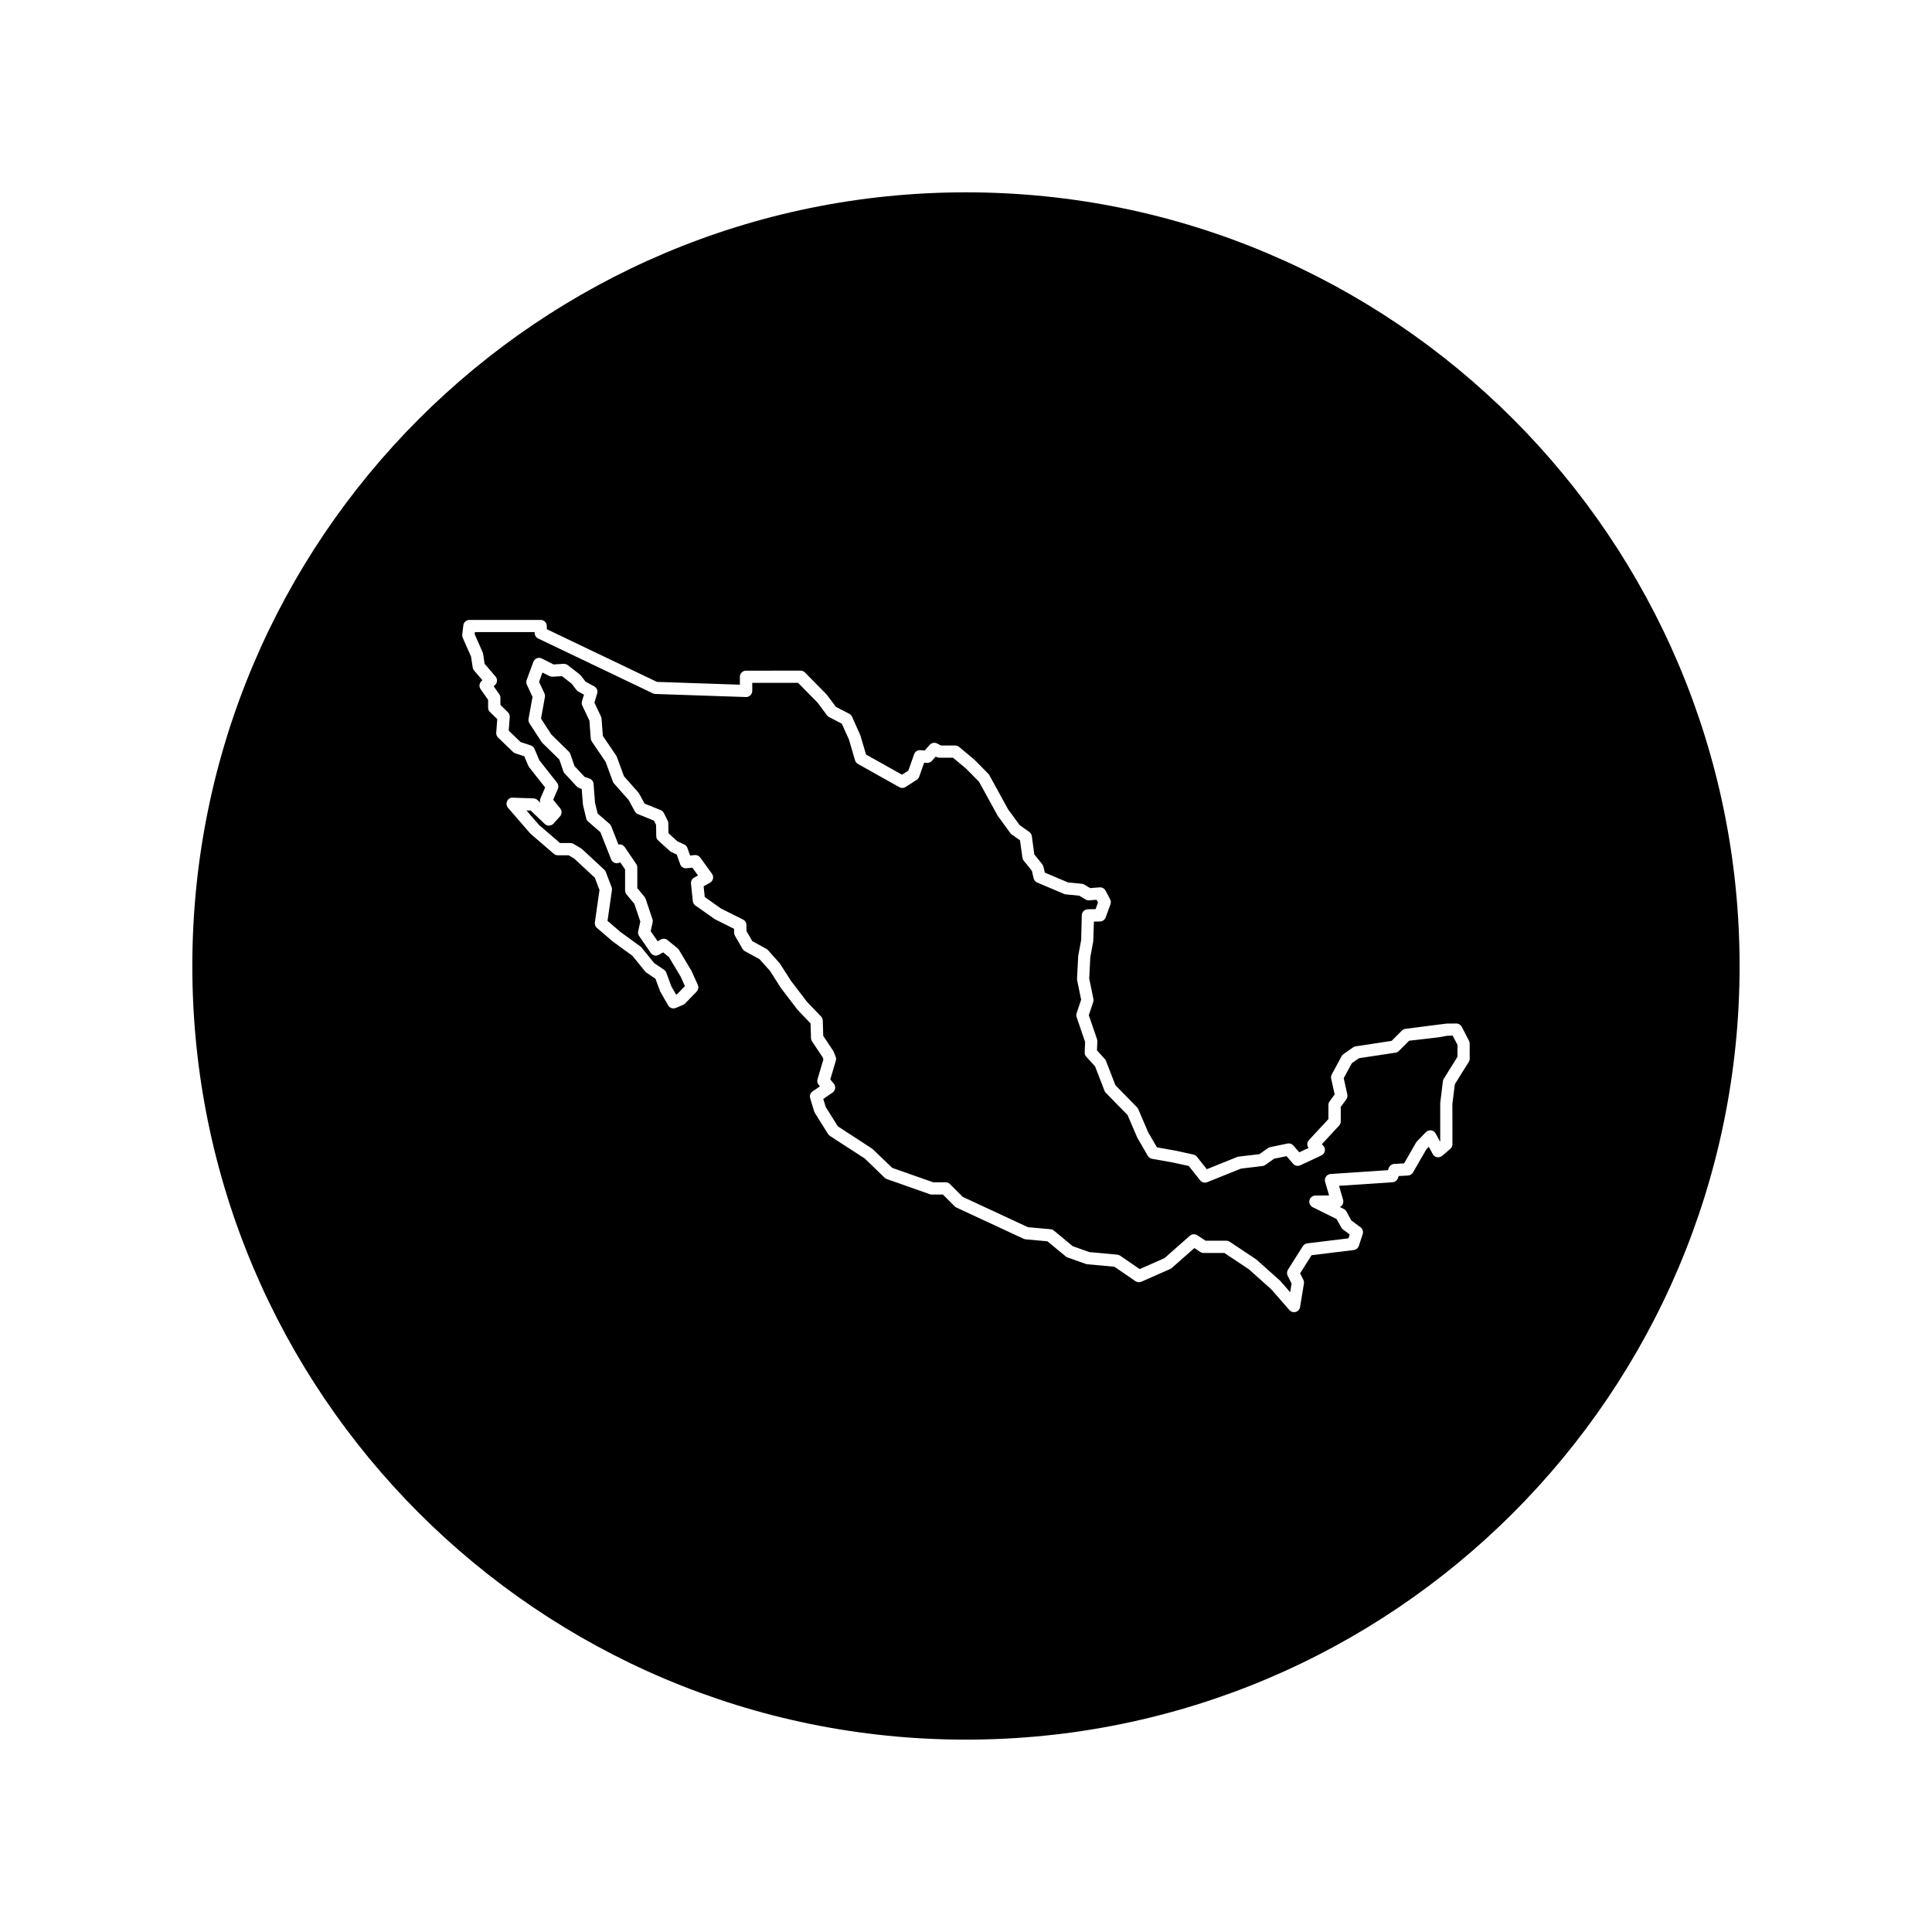
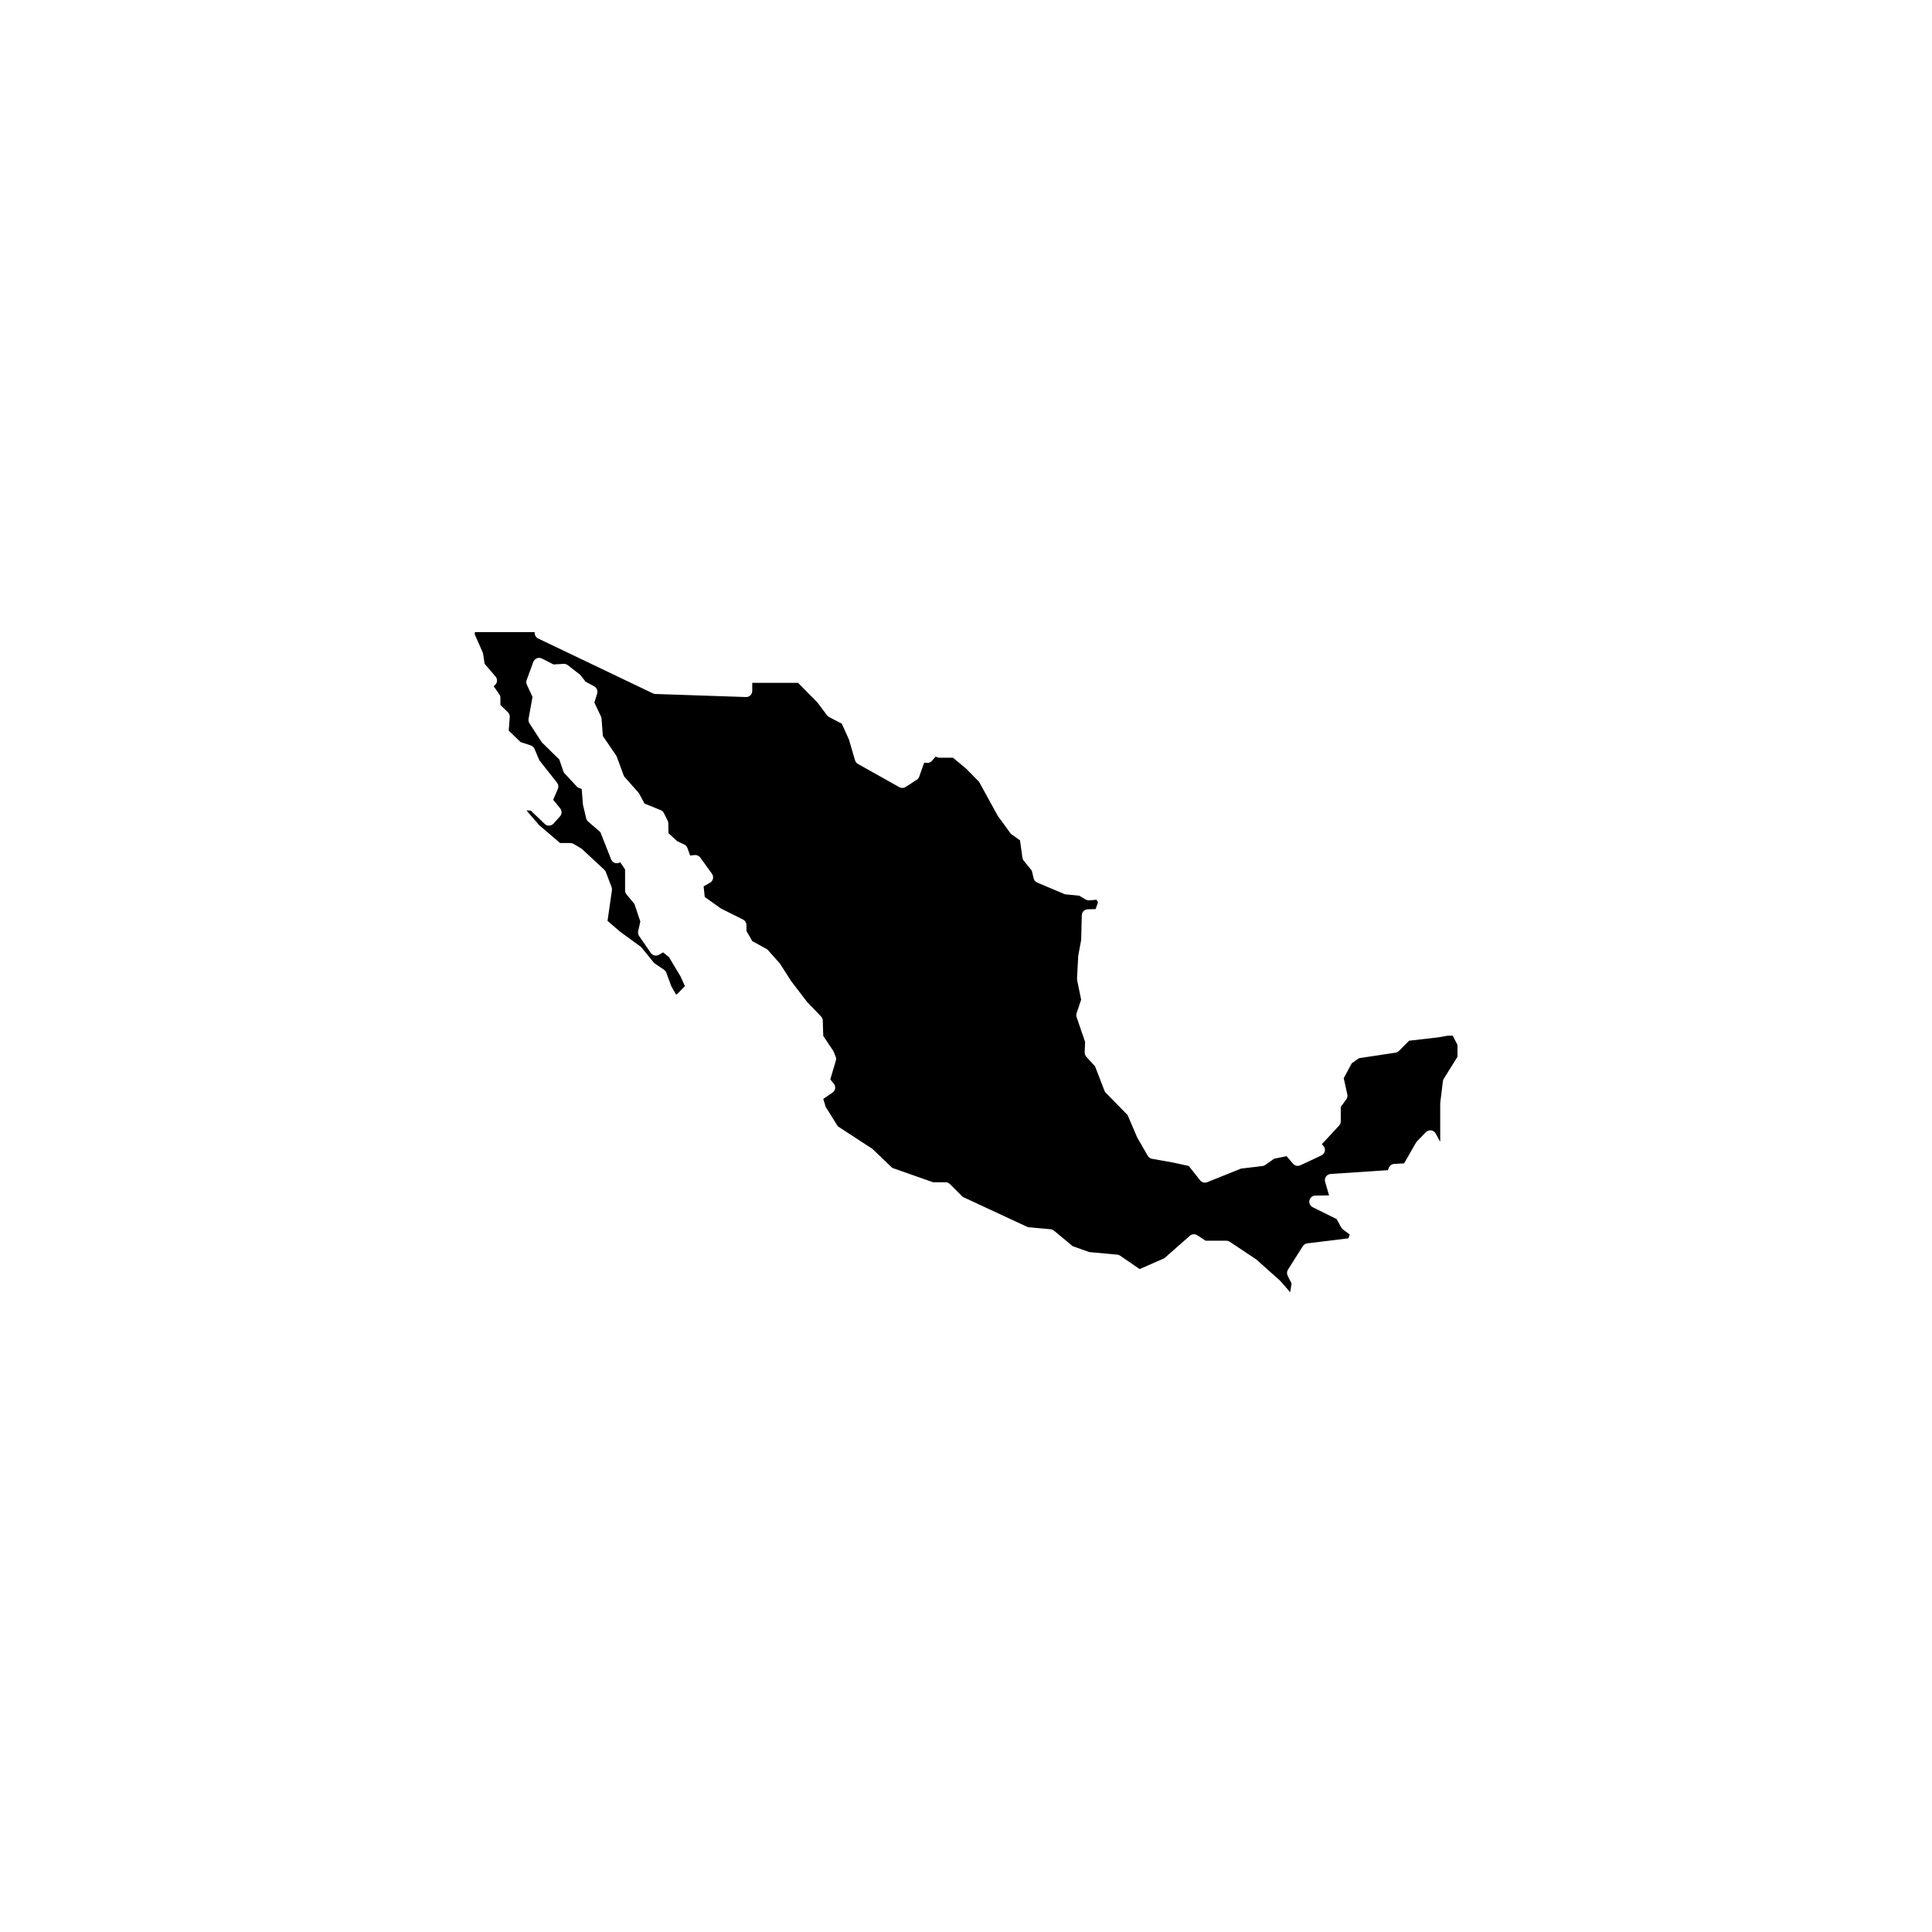
<svg xmlns="http://www.w3.org/2000/svg" fill="#000000" width="800px" height="800px" version="1.1" viewBox="144 144 512 512">
  <g>
    <path d="m527.61 418.48-2.402 0.422-7.773 0.898-2.711 2.711c-0.246 0.246-0.562 0.406-0.906 0.457l-9.668 1.465-1.914 1.34-2.137 3.961 0.953 4.301c0.102 0.457 0 0.938-0.277 1.316l-1.461 1.984v3.848c0 0.406-0.156 0.805-0.434 1.102l-4.574 4.938 0.383 0.418c0.352 0.383 0.5 0.906 0.398 1.414-0.102 0.508-0.438 0.938-0.906 1.152l-5.594 2.606c-0.66 0.309-1.445 0.141-1.918-0.414l-1.723-2.004-3.305 0.684-2.328 1.648c-0.223 0.156-0.48 0.258-0.75 0.289l-5.691 0.676-8.953 3.602c-0.672 0.273-1.43 0.066-1.883-0.5l-3.004-3.797-4.07-0.891-5.652-1.004c-0.469-0.086-0.883-0.371-1.125-0.785l-2.797-4.832-2.574-5.992-5.758-5.883c-0.152-0.156-0.273-0.344-0.359-0.551l-2.492-6.453-2.336-2.57c-0.289-0.316-0.438-0.734-0.422-1.164l0.117-2.742-2.246-6.574c-0.117-0.336-0.117-0.707-0.004-1.043l1.199-3.586-1.059-5.164c-0.023-0.137-0.039-0.273-0.031-0.414l0.316-6.035 0.785-4.223 0.16-6.539c0.023-0.867 0.727-1.562 1.598-1.582l2.062-0.039 0.641-1.77-0.383-0.715-1.941 0.156c-0.328 0.031-0.672-0.051-0.961-0.223l-1.691-1.008-3.547-0.348c-0.16-0.016-0.324-0.055-0.473-0.121l-7.106-3.004c-0.48-0.203-0.832-0.613-0.953-1.117l-0.484-2.031-2.156-2.672c-0.188-0.23-0.301-0.508-0.344-0.805l-0.637-4.574-2.188-1.547c-0.141-0.102-0.273-0.227-0.371-0.367l-3.34-4.578-4.961-9.039-3.414-3.465-3.488-2.902h-3.606c-0.273 0-0.535-0.066-0.77-0.191l-0.203-0.105-1.008 1.137c-0.336 0.379-0.848 0.59-1.336 0.539l-0.715-0.051-1.305 3.691c-0.121 0.336-0.348 0.629-0.648 0.828l-2.957 1.91c-0.508 0.328-1.148 0.348-1.672 0.051l-10.973-6.156c-0.371-0.207-0.645-0.555-0.762-0.957l-1.621-5.531-1.891-4.188-3.359-1.742c-0.215-0.109-0.406-0.273-0.555-0.469l-2.527-3.387-5.144-5.215h-12.141v2.141c0 0.441-0.176 0.863-0.492 1.168-0.316 0.309-0.805 0.484-1.184 0.453l-23.992-0.812c-0.227-0.004-0.441-0.059-0.648-0.156l-30.426-14.547c-0.562-0.273-0.922-0.84-0.922-1.465v-0.23l-15.828 0.004-0.066 0.559 2.109 4.793c0.055 0.133 0.098 0.266 0.117 0.406l0.406 2.641 2.891 3.367c0.562 0.656 0.52 1.629-0.102 2.227l-0.383 0.367 1.48 2.106c0.191 0.277 0.297 0.605 0.297 0.938v1.891l1.996 1.953c0.336 0.336 0.52 0.805 0.48 1.285l-0.273 3.578 3.141 3.027 2.699 0.887c0.441 0.145 0.801 0.48 0.988 0.906l1.293 3.043 4.684 5.934c0.367 0.469 0.453 1.102 0.215 1.652l-1.234 2.863 1.859 2.289c0.504 0.625 0.484 1.523-0.055 2.117l-1.719 1.91c-0.293 0.328-0.707 0.52-1.148 0.539-0.406 0.055-0.867-0.145-1.184-0.449l-3.699-3.531-1.137-0.039 3.332 3.859 5.57 4.777h2.742c0.293 0 0.578 0.082 0.832 0.227l2.004 1.195c0.102 0.059 0.191 0.125 0.273 0.207l5.863 5.438c0.188 0.172 0.324 0.379 0.414 0.613l1.527 4.004c0.102 0.258 0.133 0.539 0.09 0.812l-1.164 8.133 3.375 2.902 5.336 3.879c0.117 0.082 0.223 0.18 0.309 0.293l3.332 4.106 2.613 1.773c0.281 0.191 0.492 0.465 0.613 0.785l1.336 3.621 1.258 2.176 0.281-0.121 2.055-2.121-1.129-2.523-3.098-5.164-1.543-1.258-1.129 0.641c-0.742 0.418-1.664 0.203-2.141-0.488l-3.098-4.484c-0.258-0.371-0.348-0.836-0.25-1.281l0.57-2.559-1.57-4.672-2.098-2.535c-0.242-0.293-0.371-0.66-0.371-1.039v-5.559l-1.293-1.91c-0.273 0.176-0.598 0.242-0.926 0.266-0.656-0.016-1.234-0.418-1.477-1.027l-2.856-7.215-3.231-2.793c-0.258-0.223-0.438-0.52-0.52-0.852l-0.863-3.621-0.336-4.191-0.656-0.227c-0.25-0.086-0.48-0.238-0.664-0.43l-3.195-3.438c-0.156-0.168-0.273-0.367-0.348-0.578l-1.066-3.117-4.492-4.402c-0.086-0.086-0.16-0.176-0.227-0.277l-3.195-4.914c-0.227-0.348-0.312-0.766-0.238-1.176l1.055-5.836-1.5-3.203c-0.188-0.395-0.203-0.84-0.055-1.25l1.77-4.816c0.16-0.434 0.5-0.781 0.934-0.953s0.918-0.152 1.328 0.066l3.09 1.566 2.66-0.16c0.395-0.02 0.785 0.098 1.098 0.336l3.195 2.481c0.105 0.086 0.207 0.18 0.293 0.293l1.223 1.594 2.316 1.266c0.676 0.367 1.004 1.16 0.777 1.895l-0.727 2.41 1.738 3.68c0.086 0.18 0.137 0.371 0.152 0.574l0.348 4.59 3.523 5.176c0.074 0.109 0.137 0.227 0.18 0.352l1.895 5.148 3.805 4.297c0.082 0.09 0.152 0.191 0.211 0.301l1.438 2.641 4.277 1.738c0.367 0.152 0.664 0.422 0.84 0.777l1.004 2.004c0.105 0.223 0.168 0.457 0.172 0.707l0.039 2.629 2.344 2.125 1.828 0.852c0.395 0.18 0.699 0.516 0.848 0.926l0.715 2.004 1.219-0.117c0.555-0.07 1.133 0.195 1.477 0.664l3.098 4.293c0.273 0.379 0.367 0.852 0.273 1.301-0.102 0.453-0.387 0.84-0.789 1.066l-1.691 0.957 0.293 2.832 4.312 3.055 5.848 2.926c0.543 0.277 0.891 0.836 0.891 1.449v1.566l1.562 2.711 3.703 2.019c0.16 0.09 0.309 0.207 0.434 0.344l3.148 3.531 2.973 4.644 4.211 5.512 3.75 3.918c0.277 0.289 0.434 0.672 0.449 1.066l0.125 4.066 2.606 3.906c0.059 0.09 0.109 0.188 0.152 0.289l0.523 1.289c0.141 0.344 0.16 0.719 0.055 1.074l-1.473 4.984 0.918 1.098c0.297 0.352 0.43 0.812 0.367 1.27-0.066 0.453-0.312 0.863-0.695 1.125l-2.445 1.664 0.641 2.133 3.223 5.141 9.145 5.961 5.273 5.047 10.812 3.809h3.316c0.434 0 0.848 0.172 1.148 0.48l3.391 3.391 17.281 8.035 6.004 0.543c0.336 0.031 0.656 0.168 0.918 0.387l4.953 4.109 4.383 1.559 7.422 0.68c0.277 0.023 0.543 0.121 0.77 0.277l5.164 3.551 6.566-2.898 6.734-5.934c0.555-0.488 1.359-0.539 1.969-0.137l2.195 1.445h5.488c0.324 0 0.637 0.098 0.902 0.273l7.055 4.699 6.281 5.602 2.695 3.074 0.371-2.301-1.039-2.07c-0.25-0.508-0.227-1.117 0.082-1.598l3.941-6.227c0.262-0.414 0.691-0.684 1.18-0.746l10.914-1.336 0.332-1.02-1.793-1.336c-0.188-0.141-0.344-0.316-0.453-0.523l-1.219-2.223-6.34-3.141c-0.676-0.336-1.031-1.09-0.867-1.82 0.168-0.734 0.816-1.254 1.566-1.266l3.637-0.039-1.047-3.598c-0.141-0.473-0.055-0.984 0.227-1.391 0.281-0.402 0.734-0.656 1.223-0.691l15.18-1.012 0.258-0.637c0.238-0.59 0.785-0.988 1.422-1.02l2.613-0.141 3.18-5.527c0.07-0.117 0.152-0.227 0.246-0.324l2.352-2.418c0.363-0.367 0.883-0.551 1.391-0.48 0.516 0.07 0.961 0.383 1.211 0.836l1.137 2.106 0.059-0.051v-10.117l0.711-5.793c0.031-0.23 0.105-0.457 0.23-0.656l3.633-5.836v-3.144l-1.27-2.453-1.367 0.02z" />
-     <path d="m400 194.97c-113.23 0-205.03 91.793-205.03 205.03 0 113.23 91.793 205.02 205.02 205.02 113.23 0 205.02-91.793 205.02-205.02 0.004-113.23-91.789-205.03-205.02-205.03zm133.49 229.57c0 0.301-0.086 0.605-0.246 0.863l-3.691 5.926-0.656 5.238 0.016 10.664c0 0.48-0.211 0.926-0.574 1.238l-2.16 1.844c-0.371 0.316-0.871 0.441-1.355 0.363-0.484-0.09-0.898-0.395-1.129-0.828l-1.043-1.93-0.664 0.684-3.523 6.109c-0.277 0.48-0.77 0.781-1.32 0.812l-2.457 0.137-0.25 0.625c-0.23 0.578-0.777 0.977-1.402 1.02l-14.184 0.945 1.082 3.707c0.141 0.488 0.051 1.012-0.25 1.426-0.156 0.211-0.363 0.383-0.598 0.492l1.027 0.508c0.297 0.152 0.543 0.383 0.707 0.676l1.289 2.359 2.449 1.824c0.559 0.418 0.789 1.145 0.574 1.809l-1.02 3.113c-0.195 0.598-0.727 1.031-1.352 1.109l-11.18 1.371-3.039 4.801 0.863 1.719c0.152 0.309 0.207 0.656 0.152 0.988l-1.02 6.227c-0.102 0.621-0.555 1.129-1.152 1.305-0.152 0.039-0.297 0.059-0.449 0.059-0.465 0-0.91-0.195-1.223-0.555l-4.828-5.527-5.961-5.32-6.453-4.289h-5.488c-0.316 0-0.629-0.098-0.898-0.266l-1.566-1.031-5.996 5.281c-0.125 0.109-0.262 0.203-0.418 0.266l-7.629 3.367c-0.516 0.223-1.113 0.172-1.578-0.145l-5.559-3.824-7.199-0.66c-0.133-0.016-0.266-0.047-0.398-0.086l-4.828-1.719c-0.168-0.059-0.324-0.145-0.465-0.258l-4.871-4.019-5.769-0.523c-0.188-0.016-0.367-0.066-0.539-0.145l-17.801-8.277c-0.172-0.082-0.332-0.188-0.465-0.324l-3.117-3.117h-2.922c-0.188 0-0.367-0.031-0.539-0.09l-11.402-4.016c-0.223-0.074-0.422-0.203-0.59-0.363l-5.289-5.106-9.203-5.961c-0.195-0.133-0.363-0.297-0.488-0.5l-3.527-5.629c-0.074-0.121-0.137-0.258-0.176-0.395l-1.047-3.481c-0.207-0.68 0.055-1.414 0.641-1.812l1.945-1.324-0.324-0.387c-0.352-0.418-0.469-0.984-0.312-1.508l1.559-5.269-0.246-0.609-2.769-4.156c-0.168-0.25-0.262-0.551-0.273-0.852l-0.125-3.91-3.438-3.602-4.41-5.762-2.891-4.551-2.797-3.109-3.859-2.106c-0.262-0.145-0.48-0.359-0.629-0.613l-2.004-3.481c-0.141-0.246-0.215-0.527-0.215-0.812v-1.004l-5.164-2.602-5.117-3.606c-0.383-0.273-0.629-0.695-0.676-1.16l-0.48-4.625c-0.066-0.645 0.25-1.266 0.82-1.582l1.039-0.586-1.484-2.062-1.551 0.152c-0.789 0.07-1.441-0.371-1.688-1.074l-0.918-2.555-1.43-0.684c-0.152-0.07-0.289-0.156-0.406-0.266l-3.055-2.766c-0.332-0.301-0.527-0.73-0.535-1.184l-0.039-2.969-0.562-1.125-4.254-1.723c-0.348-0.141-0.637-0.398-0.816-0.73l-1.629-2.988-3.883-4.394c-0.137-0.152-0.242-0.328-0.309-0.516l-1.934-5.25-3.652-5.367c-0.16-0.238-0.258-0.508-0.277-0.789l-0.359-4.758-1.879-3.969c-0.172-0.363-0.203-0.777-0.086-1.164l0.523-1.742-1.461-0.797c-0.203-0.105-0.371-0.258-0.516-0.434l-1.305-1.691-2.543-1.977-2.488 0.152c-0.289 0.004-0.578-0.047-0.832-0.172l-1.855-0.938-0.902 2.465 1.43 3.059c0.141 0.309 0.188 0.645 0.125 0.977l-1.031 5.707 2.746 4.223 4.644 4.551c0.18 0.176 0.324 0.395 0.398 0.637l1.078 3.152 2.68 2.883 1.285 0.438c0.613 0.211 1.043 0.766 1.098 1.414l0.383 5.008 0.695 2.856 3.133 2.711c0.195 0.172 0.352 0.387 0.449 0.629l1.93 4.871c0.059-0.016 0.121-0.02 0.188-0.023 0.59-0.066 1.16 0.215 1.484 0.707l3.047 4.484c0.188 0.273 0.281 0.59 0.281 0.918v5.473l1.914 2.312c0.125 0.156 0.227 0.328 0.289 0.52l1.812 5.391c0.098 0.281 0.109 0.586 0.047 0.871l-0.52 2.312 1.855 2.676 0.805-0.457c0.586-0.332 1.316-0.273 1.832 0.156l2.625 2.144c0.145 0.121 0.273 0.262 0.367 0.422l3.336 5.578 1.668 3.703c0.273 0.605 0.141 1.316-0.316 1.793l-3.055 3.148c-0.152 0.156-0.332 0.277-0.535 0.363l-1.91 0.812c-0.762 0.316-1.637 0.023-2.051-0.691l-2.098-3.672-1.258-3.375-2.387-1.617c-0.133-0.09-0.25-0.195-0.352-0.324l-3.344-4.125-5.266-3.836-4.156-3.562c-0.418-0.363-0.629-0.918-0.551-1.465l1.23-8.594-1.246-3.258-5.457-5.059-1.477-0.875-2.867-0.004c-0.395 0-0.766-0.141-1.062-0.395l-6.203-5.34-5.934-6.848c-0.422-0.488-0.52-1.184-0.238-1.762 0.277-0.586 0.84-1.008 1.527-0.922l5.481 0.191c0.398 0.016 0.777 0.172 1.062 0.449l0.719 0.684c-0.125-0.371-0.109-0.781 0.051-1.152l1.238-2.875-4.219-5.344c-0.09-0.109-0.16-0.238-0.223-0.367l-1.094-2.562-2.352-0.77c-0.23-0.074-0.441-0.207-0.621-0.371l-3.961-3.812c-0.348-0.336-0.527-0.812-0.492-1.293l0.273-3.586-1.941-1.906c-0.312-0.309-0.484-0.727-0.484-1.16v-2.062l-1.988-2.82c-0.465-0.656-0.379-1.547 0.195-2.106l0.277-0.273-2.195-2.559c-0.203-0.23-0.332-0.516-0.371-0.812l-0.441-2.887-2.207-4.996c-0.117-0.266-0.16-0.559-0.125-0.848l0.289-2.434c0.098-0.816 0.789-1.438 1.613-1.438h18.883c0.898 0 1.629 0.727 1.629 1.629v0.836l29.191 13.957 21.973 0.746v-2.086c0-0.898 0.727-1.629 1.629-1.629l14.457-0.008c0.434 0 0.855 0.176 1.16 0.484l5.769 5.863 2.445 3.254 3.535 1.832c0.328 0.172 0.586 0.441 0.734 0.781l2.195 4.914 1.508 5.106 9.539 5.344 1.668-1.078 1.535-4.344c0.246-0.691 0.918-1.152 1.652-1.078l1.152 0.086 1.328-1.496c0.504-0.562 1.328-0.707 1.984-0.352l0.977 0.523h3.789c0.383 0 0.75 0.133 1.043 0.379l4.055 3.387 3.691 3.734c0.105 0.105 0.195 0.227 0.273 0.363l4.961 9.059 3.066 4.18 2.551 1.805c0.367 0.262 0.609 0.66 0.672 1.109l0.656 4.84 2.102 2.606c0.152 0.188 0.258 0.406 0.312 0.641l0.383 1.586 6.117 2.59 3.668 0.359c0.238 0.02 0.469 0.102 0.676 0.223l1.562 0.926 2.488-0.195c0.699-0.039 1.258 0.289 1.566 0.855l1.223 2.297c0.215 0.406 0.25 0.887 0.09 1.32l-1.27 3.496c-0.227 0.629-0.82 1.059-1.496 1.074l-1.629 0.031-0.168 5.223-0.789 4.262-0.277 5.606 1.102 5.391c0.055 0.277 0.039 0.57-0.051 0.84l-1.164 3.481 2.172 6.344c0.066 0.191 0.098 0.395 0.09 0.594l-0.102 2.383 2.09 2.301c0.133 0.152 0.242 0.324 0.312 0.508l2.484 6.422 5.738 5.867c0.141 0.141 0.25 0.312 0.332 0.5l2.609 6.102 2.328 4 4.977 0.887 4.699 1.027c0.367 0.082 0.691 0.281 0.926 0.578l2.609 3.301 8.027-3.231c0.133-0.055 0.273-0.09 0.418-0.105l5.496-0.648 2.266-1.602c0.188-0.133 0.395-0.223 0.609-0.262l4.574-0.953c0.562-0.125 1.18 0.082 1.562 0.527l1.547 1.797 2.473-1.148c-0.473-0.625-0.438-1.508 0.102-2.09l5.16-5.566v-3.75c0-0.348 0.109-0.684 0.316-0.961l1.34-1.824-0.922-4.172c-0.082-0.383-0.031-0.781 0.156-1.125l2.606-4.832c0.121-0.223 0.293-0.414 0.5-0.559l2.539-1.777c0.207-0.141 0.441-0.238 0.691-0.277l9.512-1.445 2.734-2.734c0.262-0.258 0.598-0.422 0.961-0.465l10.848-1.387 2.621-0.02c0.605 0 1.164 0.344 1.445 0.883l1.906 3.684c0.117 0.23 0.18 0.484 0.18 0.746z" />
  </g>
</svg>